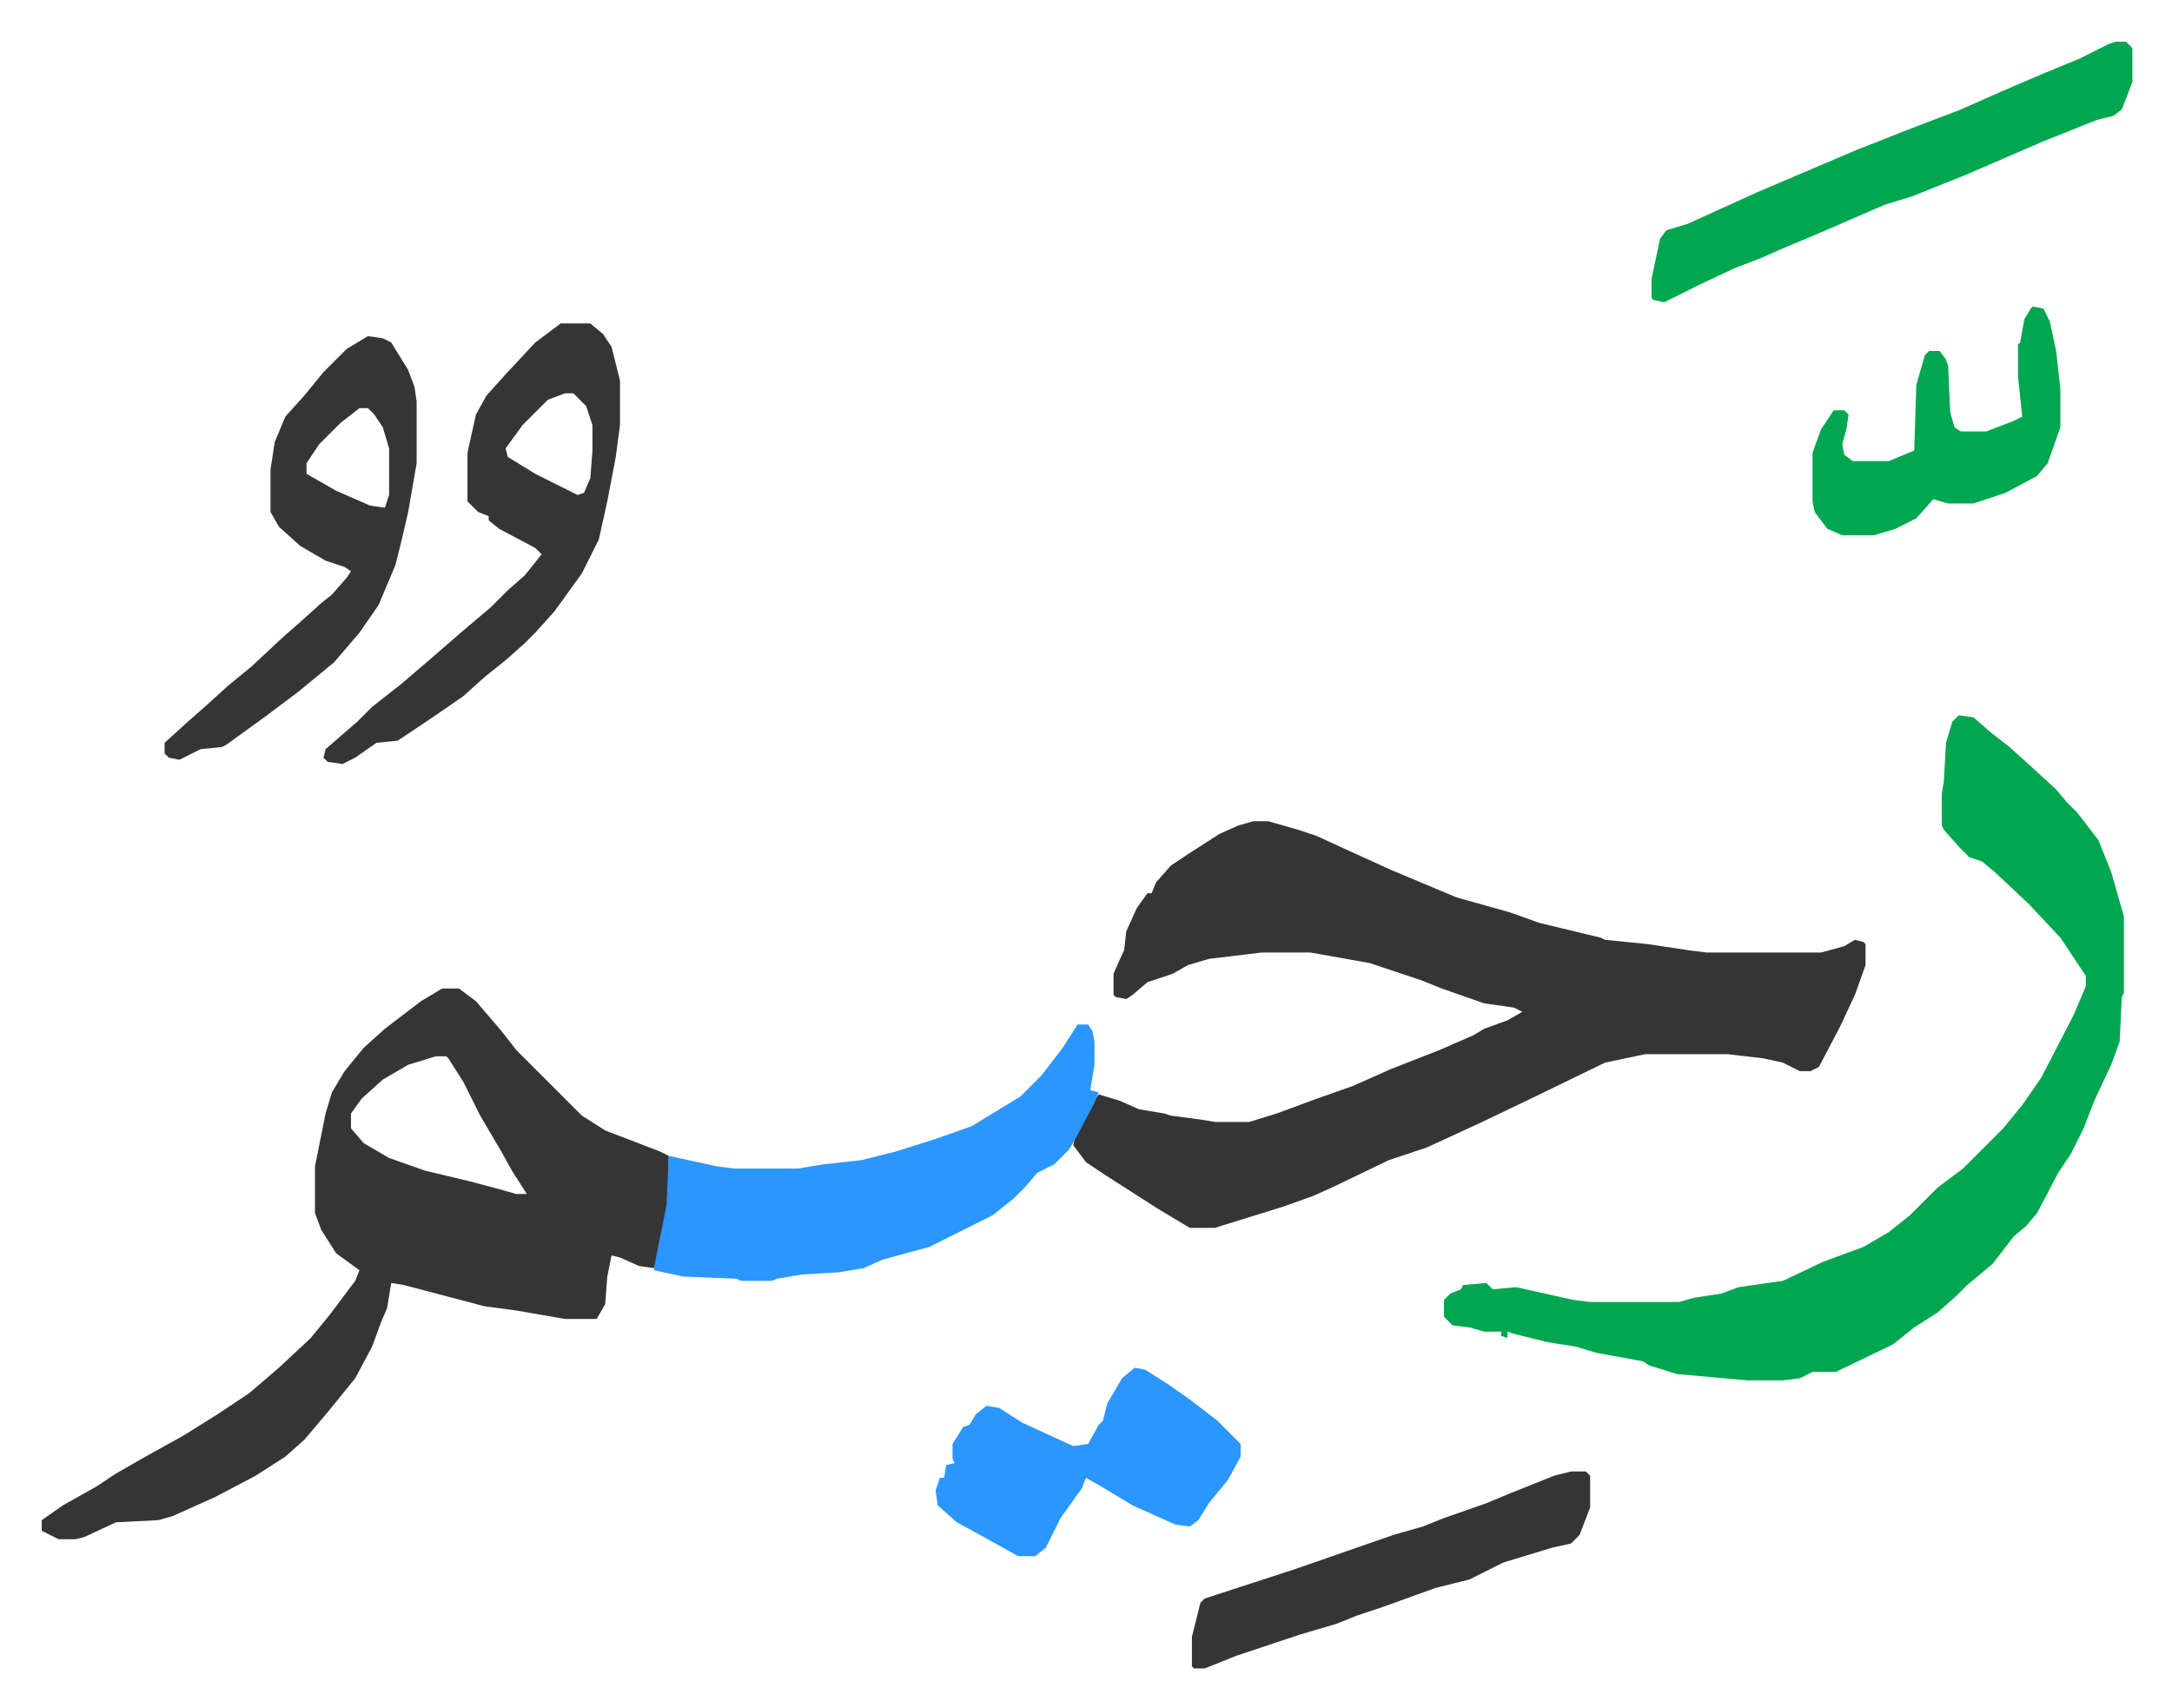
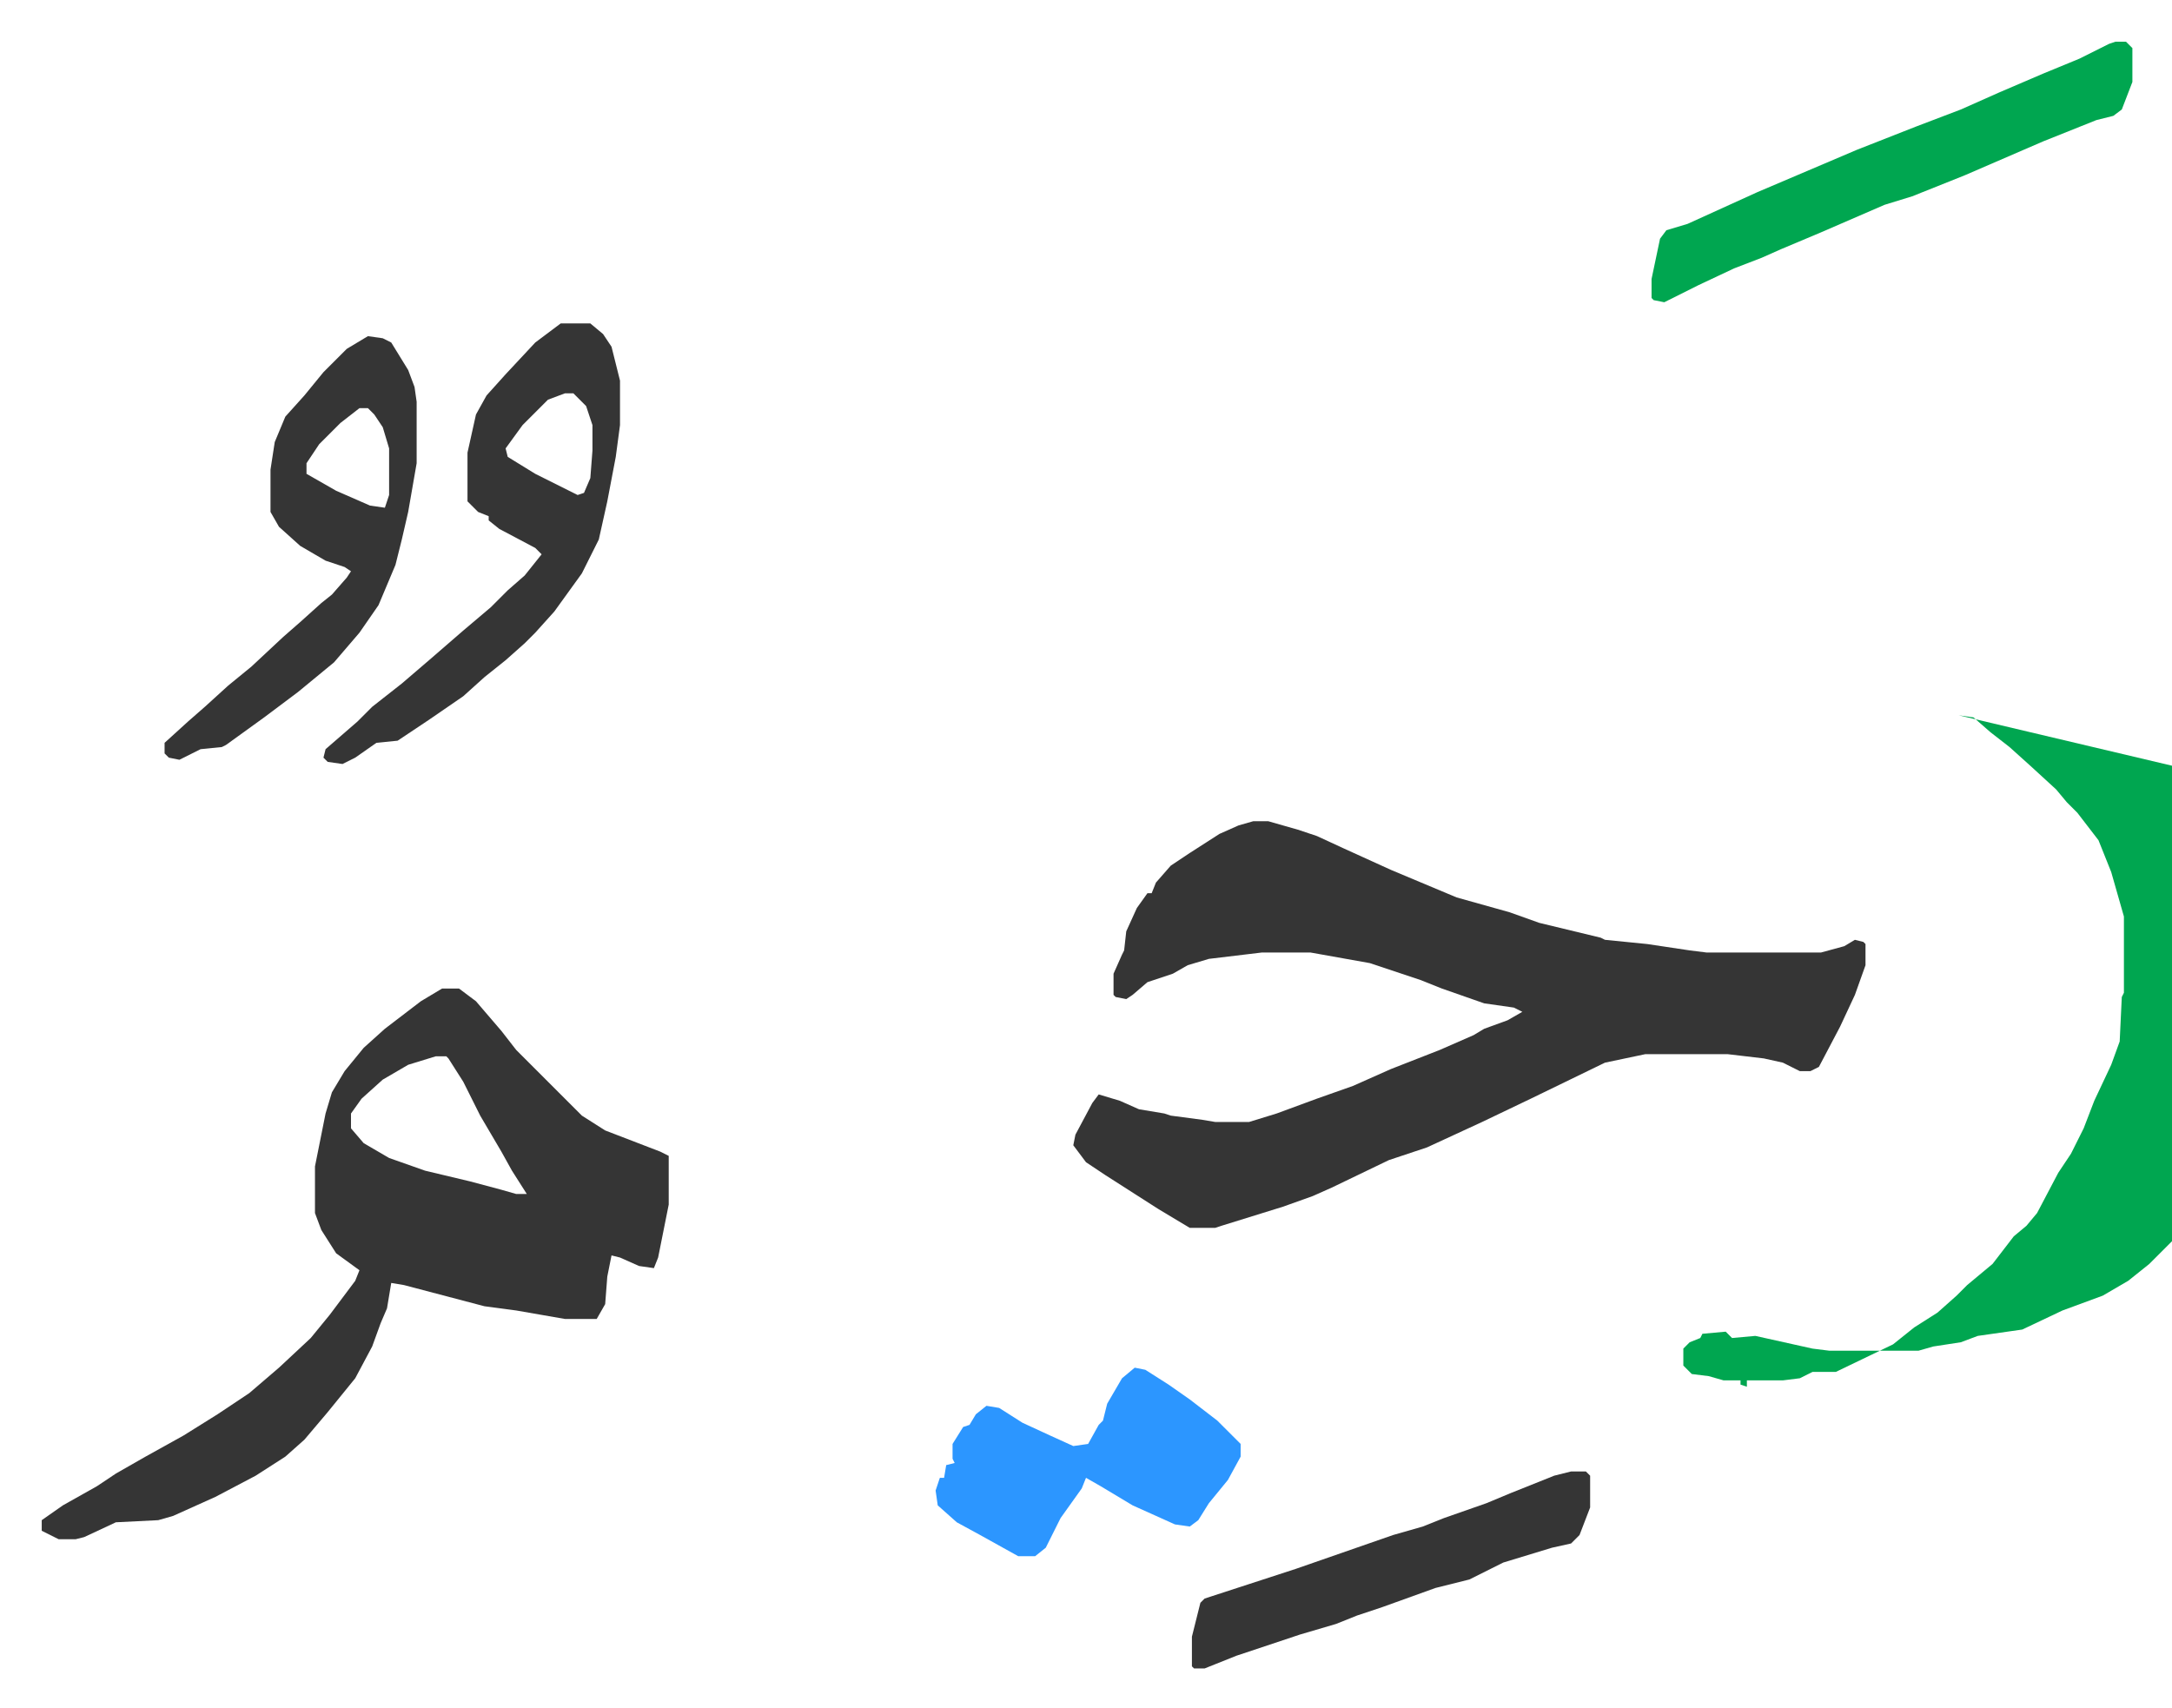
<svg xmlns="http://www.w3.org/2000/svg" viewBox="-19.7 333.3 1025.4 806.4">
  <path fill="#353535" id="rule_normal" d="M572 721h7l14 4 9 3 13 6 22 10 31 13 25 7 14 5 29 7 2 1 20 2 20 3 8 1h54l11-3 5-3 4 1 1 1v10l-5 14-7 15-10 19-4 2h-5l-8-4-9-2-17-2h-39l-19 4-35 17-23 11-26 12-18 6-27 13-9 4-14 5-29 9-3 1h-12l-15-9-25-16-9-6-6-8 1-5 8-15 3-4 10 3 9 4 12 2 3 1 15 2 6 1h16l13-4 19-7 17-6 18-8 23-9 16-7 5-3 11-4 7-4-4-2-14-2-20-7-10-4-9-3-15-5-28-5h-23l-25 3-10 3-7 4-12 4-7 6-3 2-5-1-1-1v-10l4-9 1-2 1-9 5-11 5-7h2l2-5 7-8 9-6 14-9 9-4zm-383 79h8l8 6 12 14 7 9 31 31 11 7 26 10 4 2v23l-5 25-2 5-7-1-9-4-4-1-2 10-1 13-4 7h-15l-23-4-15-2-19-5-19-5-6-1-2 12-3 7-4 11-8 15-13 16-11 13-9 8-14 9-19 10-20 9-7 2-20 1-15 7-4 1H8l-8-4v-5l10-7 16-9 9-6 14-8 18-10 16-10 15-10 14-12 15-14 9-11 12-16 2-5-11-8-7-11-3-8v-22l5-25 3-10 6-10 9-11 10-9 17-13zm-3 32-13 4-12 7-10 9-5 7v7l6 7 12 7 17 6 21 5 15 4 7 2h5l-7-11-5-9-10-17-8-16-7-11-1-1z" />
-   <path fill="#00a650" id="rule_idgham_with_ghunnah" d="m905 671 7 1 8 7 9 7 10 9 12 11 5 6 5 5 10 13 6 15 4 14 2 7v36l-1 2-1 21-4 11-8 17-5 13-6 12-6 9-10 19-5 6-6 5-10 13-12 10-5 5-9 8-11 7-10 8-27 13h-11l-6 3-8 1h-17l-33-3-13-4-3-2-22-4-10-3-13-2-16-4-3-1v3l-3-1v-2h-8l-7-2-8-1-4-4v-8l3-3 5-2 1-2 11-1 3 3 11-1 27 6 8 1h42l7-2 13-2 8-3 21-3 19-9 19-7 12-7 10-8 13-13 12-9 19-19 9-11 9-13 15-29 6-14v-5l-12-18-15-16-16-15-6-5-6-2-5-5-7-8-1-2v-15l1-6 1-18 3-10z" />
-   <path fill="#2c96ff" id="rule_madd_permissible_2_4_6" d="M489 817h5l2 3 1 5v11l-2 12 4 1-2 5-9 17-3 5-7 7-8 4-6 7-5 5-10 8-16 8-14 7-22 6-9 4-12 2-17 1-12 2-2 1h-15l-2-1-25-1-14-3 1-6 5-25 1-23 23 5 8 1h30l12-2 18-2 16-4 19-6 17-6 23-14 10-10 10-13z" />
+   <path fill="#00a650" id="rule_idgham_with_ghunnah" d="m905 671 7 1 8 7 9 7 10 9 12 11 5 6 5 5 10 13 6 15 4 14 2 7v36l-1 2-1 21-4 11-8 17-5 13-6 12-6 9-10 19-5 6-6 5-10 13-12 10-5 5-9 8-11 7-10 8-27 13h-11l-6 3-8 1h-17v3l-3-1v-2h-8l-7-2-8-1-4-4v-8l3-3 5-2 1-2 11-1 3 3 11-1 27 6 8 1h42l7-2 13-2 8-3 21-3 19-9 19-7 12-7 10-8 13-13 12-9 19-19 9-11 9-13 15-29 6-14v-5l-12-18-15-16-16-15-6-5-6-2-5-5-7-8-1-2v-15l1-6 1-18 3-10z" />
  <path fill="#353535" id="rule_normal" d="M245 486h14l6 5 4 6 4 16v21l-2 15-4 21-4 18-8 16-13 18-9 10-5 5-9 8-10 8-10 9-16 11-15 10-10 1-10 7-6 3-7-1-2-2 1-4 15-13 7-7 14-11 14-12 15-13 13-11 8-8 8-7 8-10-3-3-17-9-5-4v-2l-5-2-5-5v-23l4-18 5-9 9-10 14-15zm2 33-8 3-12 12-8 11 1 4 13 8 20 10 3-1 3-7 1-13v-12l-3-9-6-6zm-93-27 7 1 4 2 8 13 3 8 1 7v29l-4 23-3 13-3 12-8 19-9 13-12 14-17 14-16 12-18 13-2 1-10 1-10 5-5-1-2-2v-5l11-10 8-7 11-10 11-9 15-14 8-7 10-9 5-4 7-8 2-3-3-2-9-3-12-7-10-9-4-7v-20l2-13 5-12 9-10 9-11 11-11zm-4 34-9 7-10 10-6 9v5l14 8 16 7 7 1 2-6v-22l-3-10-4-6-3-3z" />
  <path fill="#00a650" id="rule_idgham_with_ghunnah" d="M979 353h5l3 3v16l-5 13-4 3-8 2-25 10-37 16-25 10-13 4-30 13-19 8-9 4-13 5-17 8-16 8-5-1-1-1v-9l4-19 3-4 10-3 33-15 47-20 28-11 21-8 18-8 21-9 17-7 14-7z" />
  <path fill="#2c96ff" id="rule_madd_permissible_2_4_6" d="m516 979 5 1 11 7 10 7 13 10 11 11v6l-6 11-9 11-5 8-4 3-7-1-20-9-15-9-7-4-2 5-10 14-7 14-5 4h-8l-18-10-11-6-9-8-1-7 2-6h2l1-6 4-1-1-2v-7l5-8 3-1 3-5 5-4 6 1 11 7 13 6 11 5 7-1 5-9 2-2 2-8 7-12z" />
  <path fill="#353535" id="rule_normal" d="M722 1028h7l2 2v15l-5 13-4 4-9 2-23 7-16 8-16 4-25 9-12 4-10 4-17 5-30 10-10 4-5 2h-5l-1-1v-14l4-16 2-2 43-14 46-16 14-4 10-4 20-7 12-5 20-8z" />
-   <path fill="#00a650" id="rule_idgham_with_ghunnah" d="m940 478 5 1 3 6 3 14 2 18v18l-6 17-5 6-15 8-15 5h-12l-7-2-8 9-10 5-10 3h-15l-7-3-6-8-1-5v-23l4-11 6-9h5l2 2-1 7-2 7 1 5 4 3h17l12-5 1-31 4-14 2-2h5l3 4 1 3 1 22 2 7 3 2h12l13-5 4-2-2-19v-15l1-1 2-11 3-5z" />
</svg>